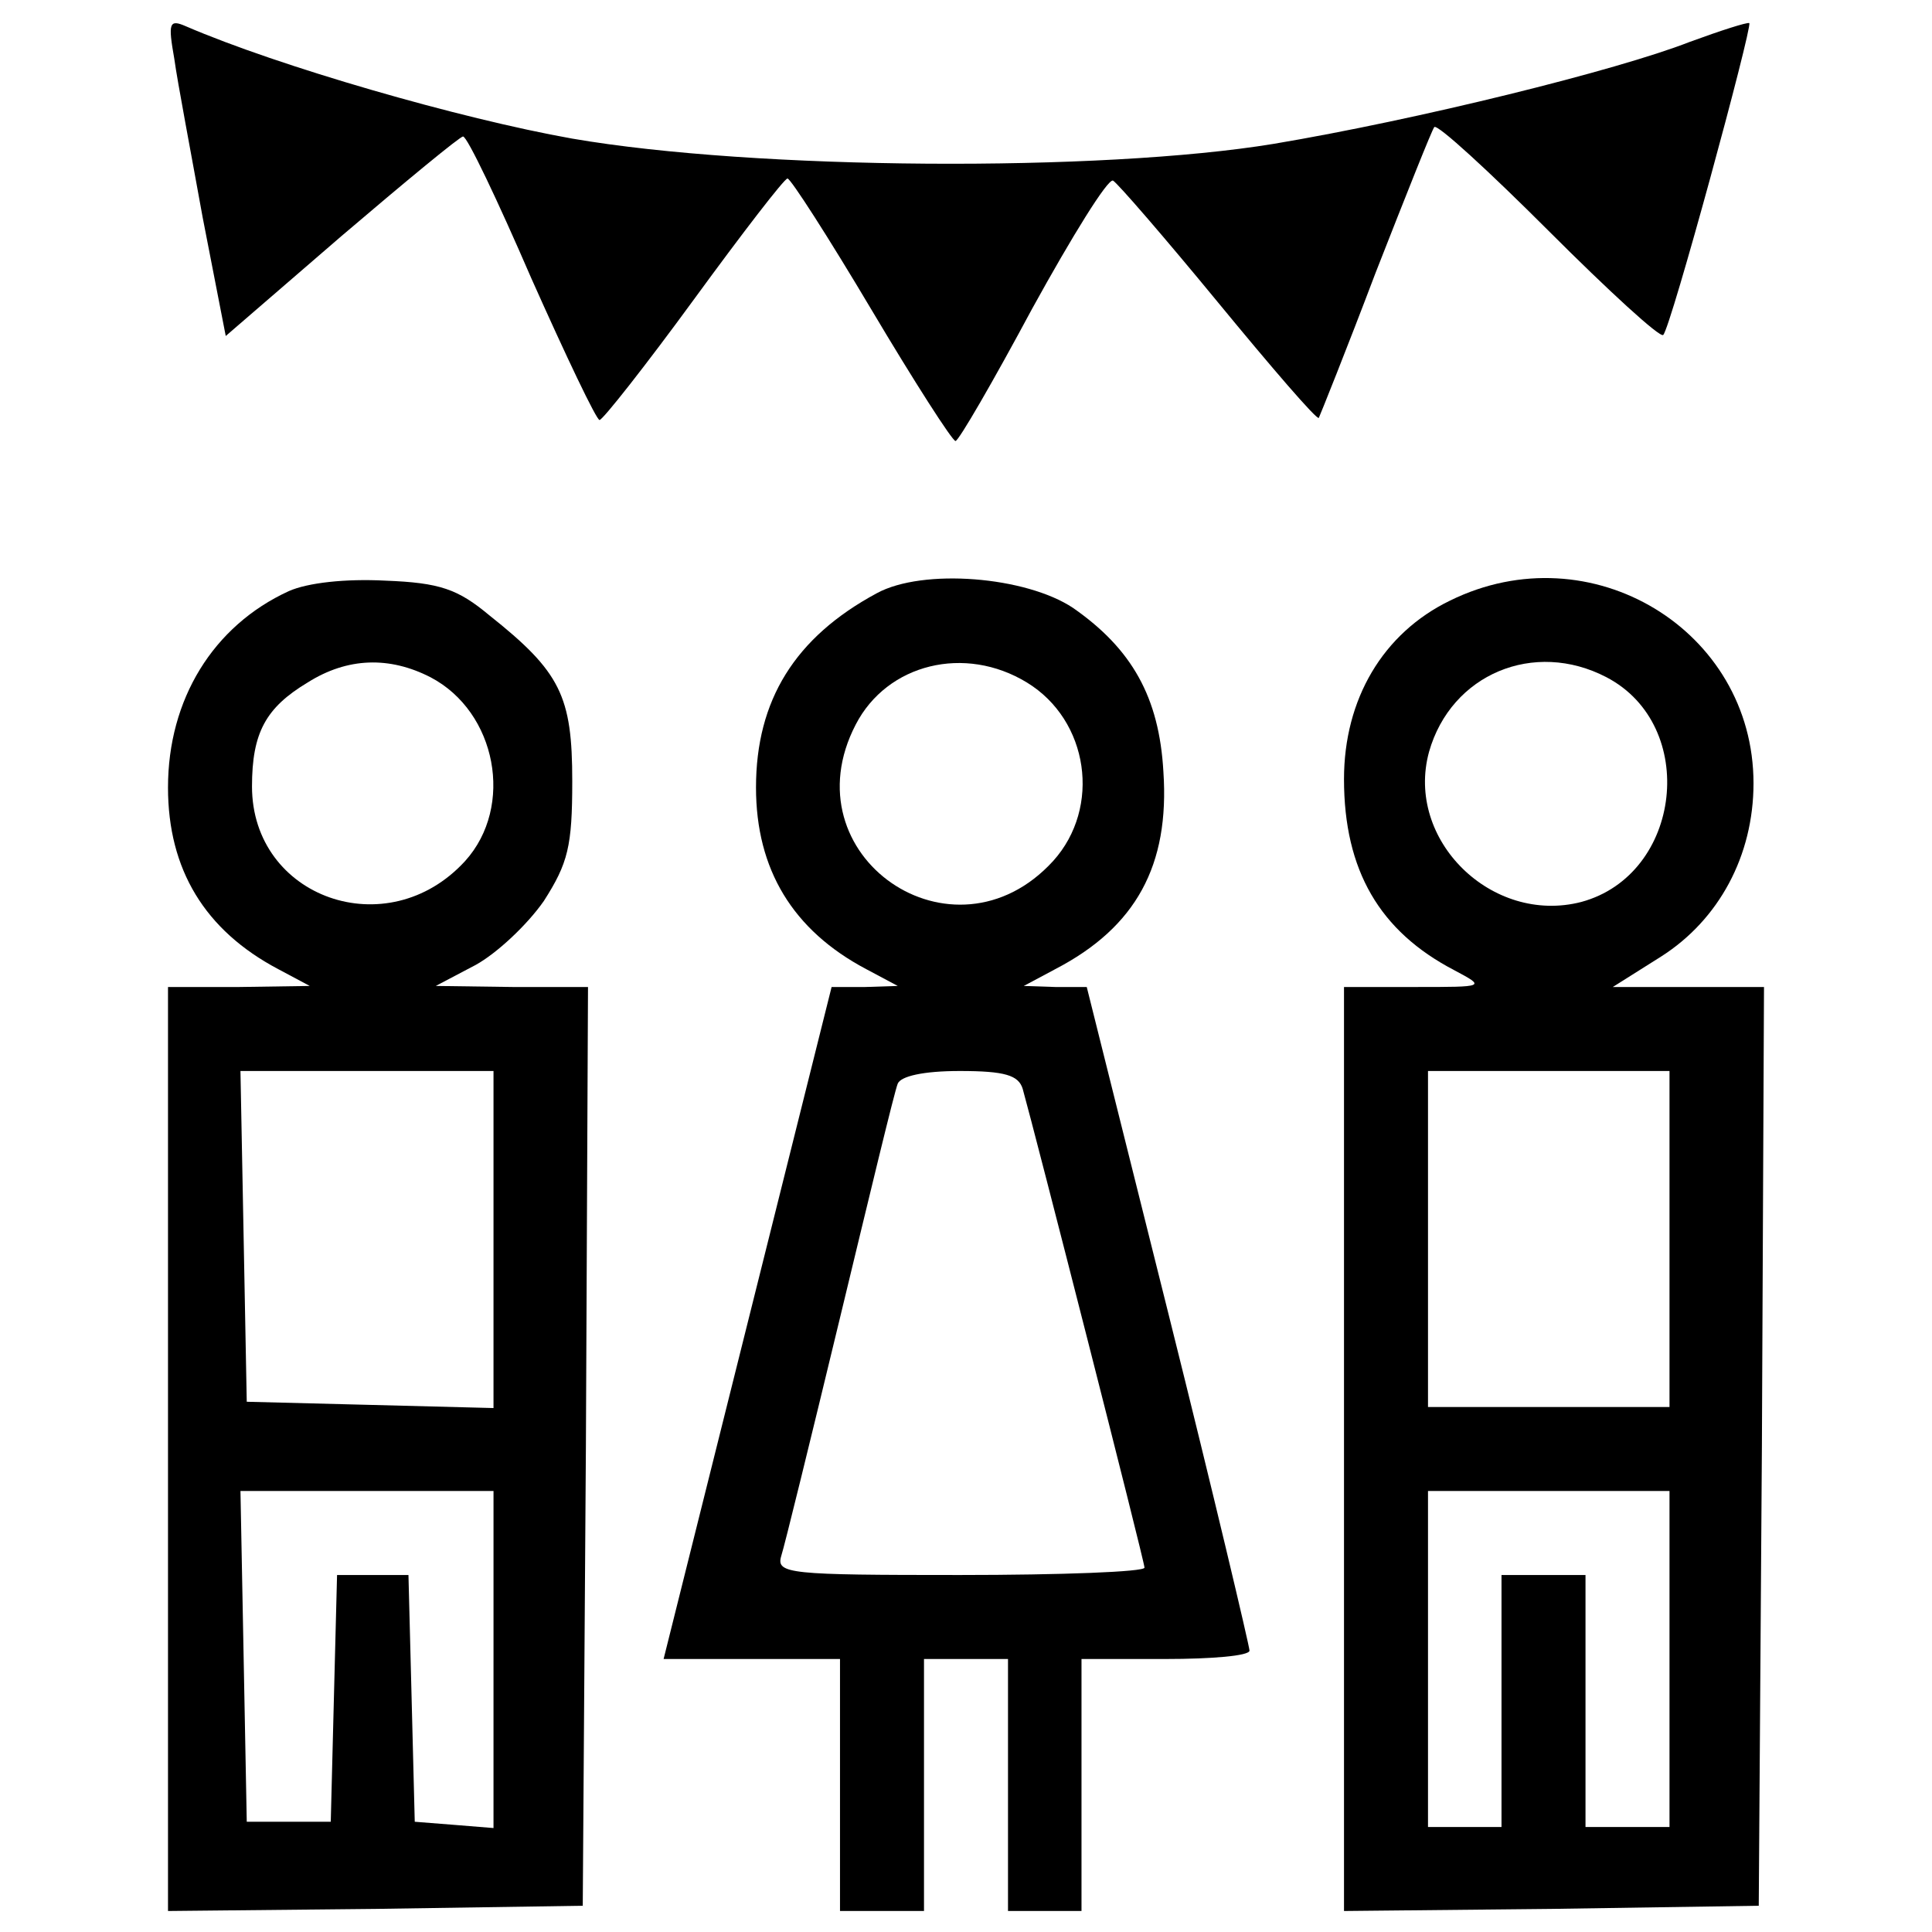
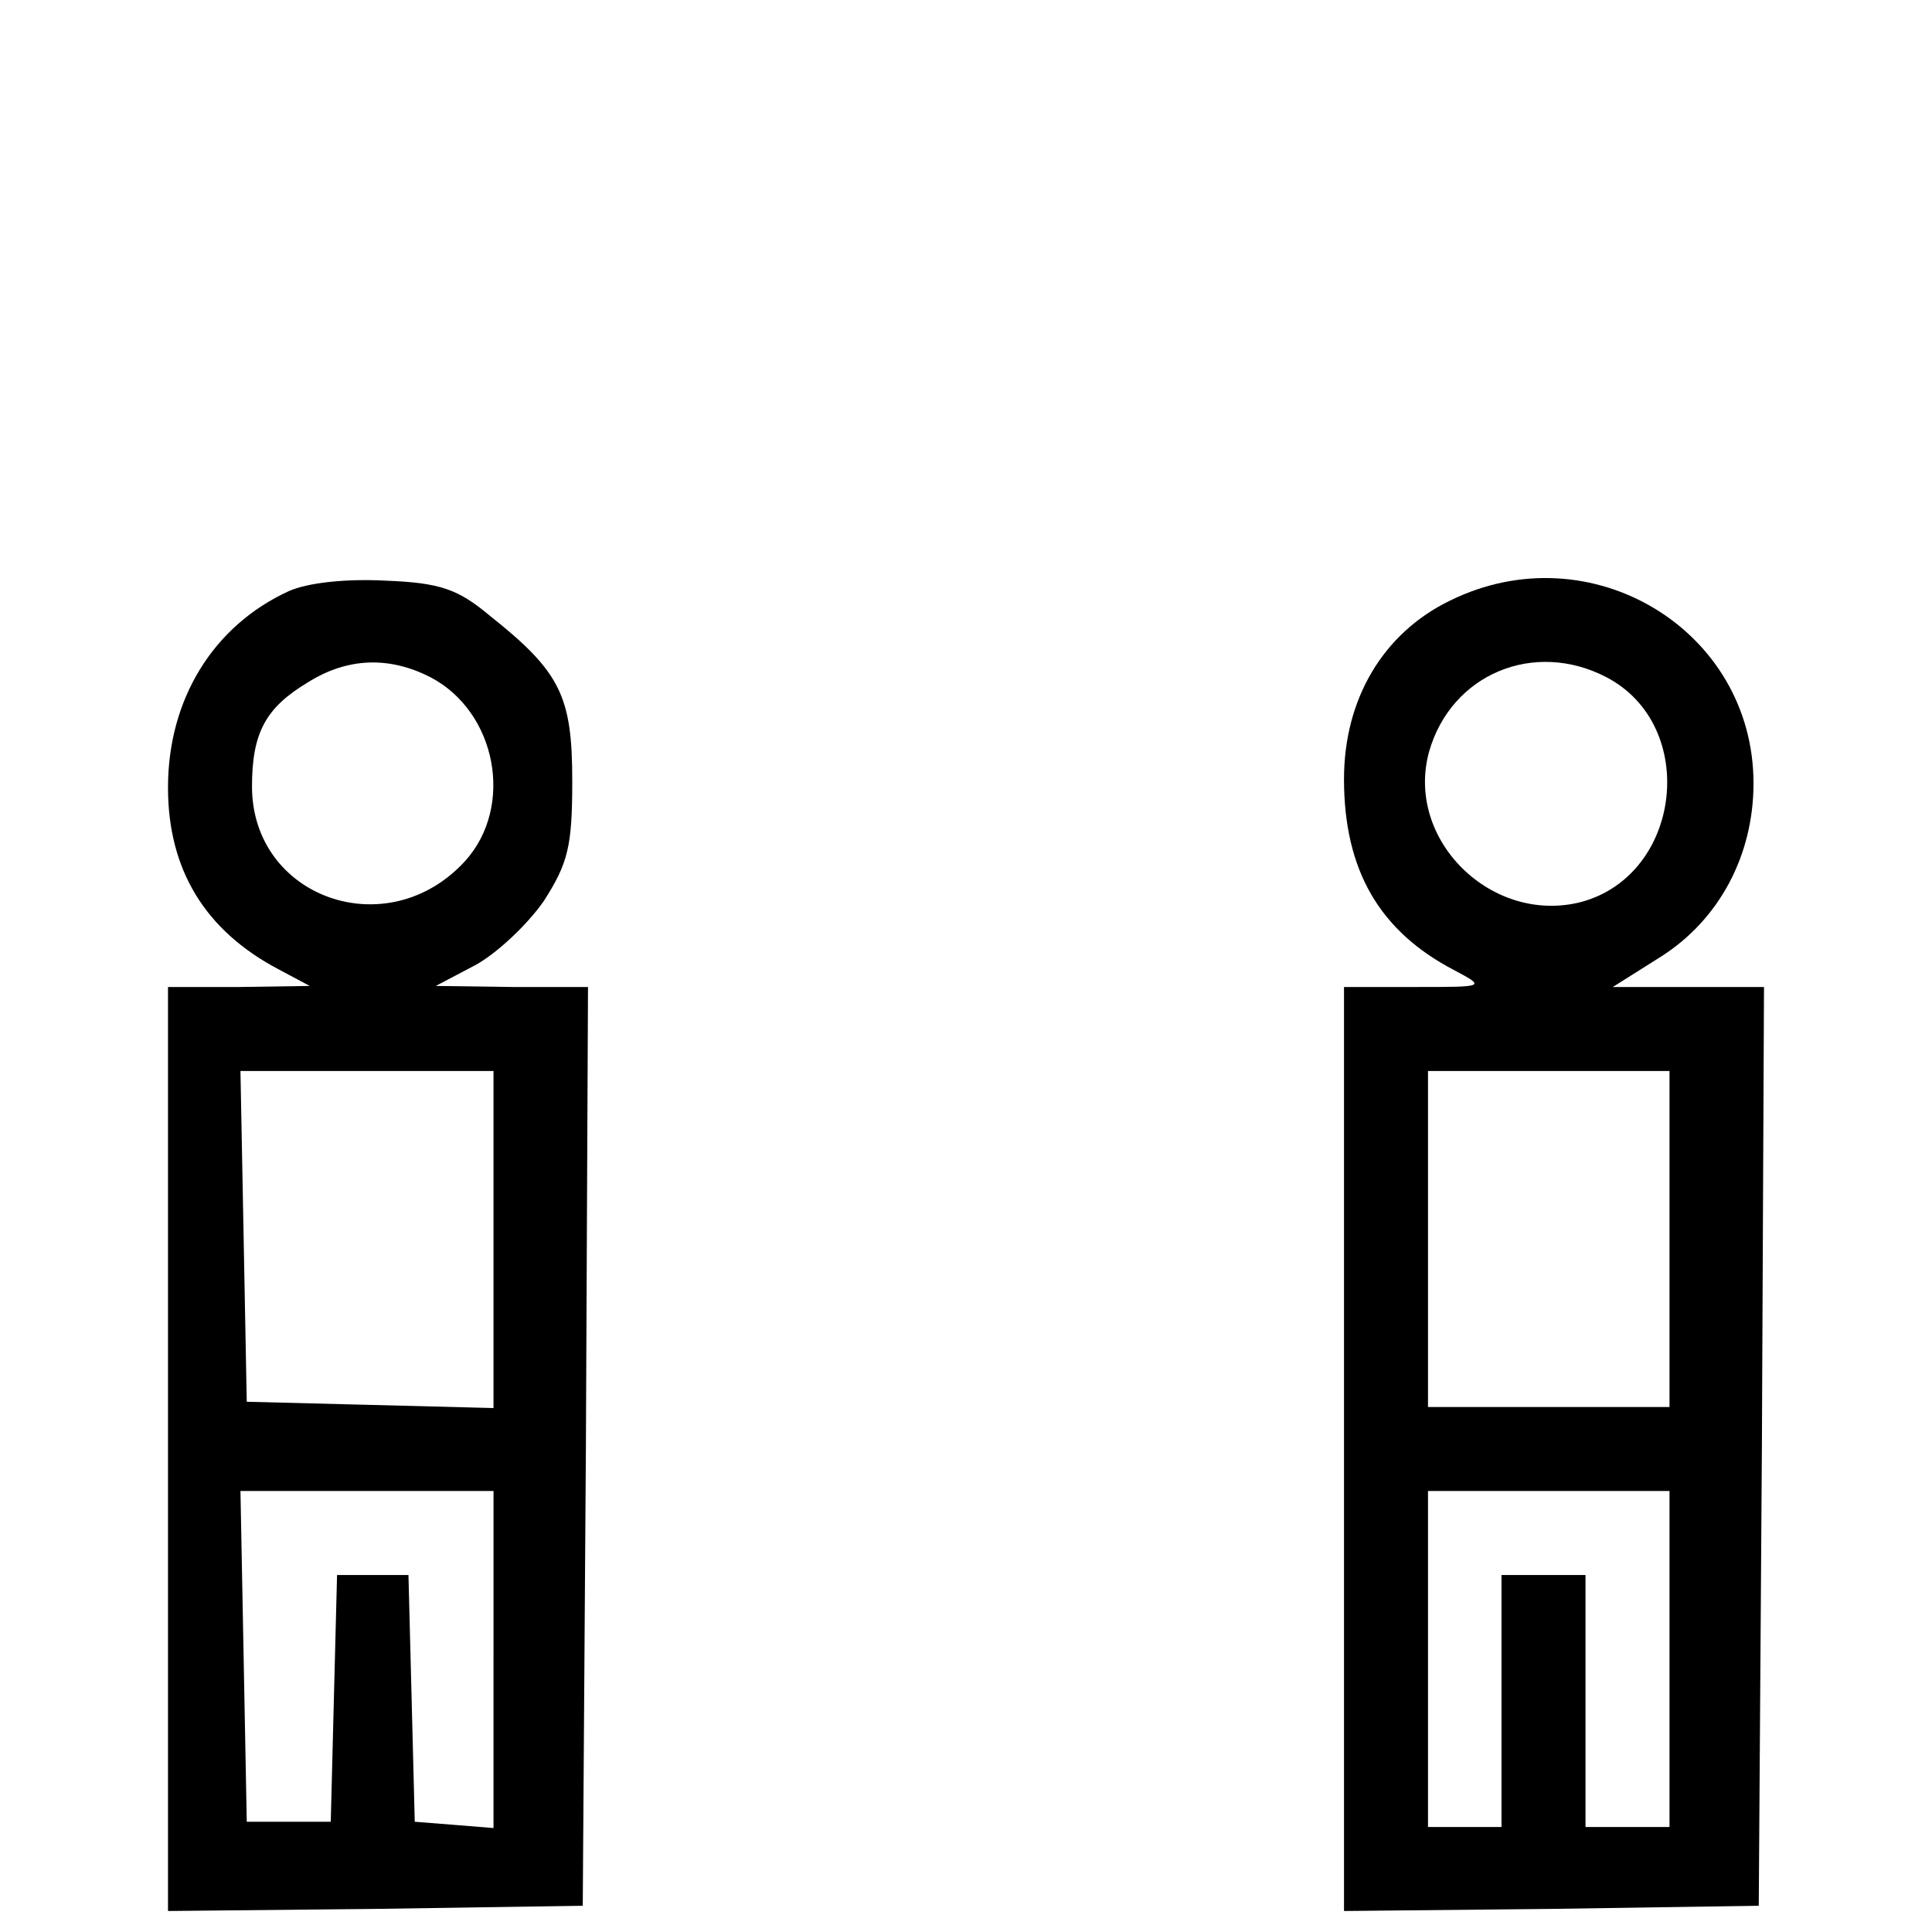
<svg xmlns="http://www.w3.org/2000/svg" version="1.0" width="184pt" height="184pt" viewBox="0 0 184 184" preserveAspectRatio="xMidYMid meet">
  <g transform="translate(0,184) scale(0.1,-0.1)" fill="#000000" stroke="none">
-     <path d="M166 1784 c3 -22 16 -90 27 -151 l22 -113 110 95 c61 52 113 95 116 95 4 0 33 -61 65 -135 33 -74 62 -135 65 -135 3 0 44 52 90 115 46 63 86 115 89 115 3 0 39 -56 80 -125 41 -69 77 -125 80 -125 3 0 36 57 73 126 38 69 72 124 77 122 4 -2 49 -54 100 -116 51 -62 94 -112 96 -110 1 2 26 64 54 138 29 74 54 137 56 139 3 3 52 -42 109 -99 57 -57 106 -102 109 -99 7 6 85 293 82 297 -2 1 -27 -7 -57 -18 -69 -27 -259 -74 -396 -97 -164 -27 -494 -25 -668 5 -107 19 -280 69 -368 107 -16 7 -17 3 -11 -31z" />
    <path d="M275 1277 c-72 -33 -115 -103 -115 -187 0 -78 35 -136 105 -173 l30 -16 -67 -1 -68 0 0 -440 0 -440 198 2 197 3 3 438 2 437 -72 0 -73 1 38 20 c20 11 49 38 65 61 23 36 27 52 27 114 0 81 -11 104 -79 158 -30 25 -47 31 -99 33 -38 2 -74 -2 -92 -10z m135 -82 c63 -33 80 -123 33 -175 -74 -81 -203 -35 -203 71 0 51 13 75 53 99 38 24 78 25 117 5z m60 -535 l0 -161 -117 3 -118 3 -3 158 -3 157 121 0 120 0 0 -160z m0 -401 l0 -160 -37 3 -38 3 -3 118 -3 117 -34 0 -34 0 -3 -117 -3 -118 -40 0 -40 0 -3 158 -3 157 121 0 120 0 0 -161z" />
-     <path d="M835 1275 c-78 -42 -115 -102 -115 -185 0 -78 35 -136 105 -173 l30 -16 -31 -1 -32 0 -80 -320 -80 -320 84 0 84 0 0 -120 0 -120 40 0 40 0 0 120 0 120 40 0 40 0 0 -120 0 -120 35 0 35 0 0 120 0 120 80 0 c44 0 80 3 80 8 0 4 -34 148 -77 320 l-78 312 -30 0 -30 1 30 16 c77 40 109 99 103 188 -4 71 -30 117 -86 156 -45 30 -143 38 -187 14z m143 -85 c59 -36 71 -119 25 -170 -95 -104 -253 5 -188 130 30 58 104 76 163 40z m-4 -387 c11 -39 116 -450 116 -456 0 -4 -79 -7 -176 -7 -162 0 -175 1 -170 18 3 9 28 111 56 227 28 116 52 216 55 223 3 7 24 12 59 12 43 0 56 -4 60 -17z" />
    <path d="M1381 1268 c-64 -31 -101 -94 -101 -170 0 -87 34 -145 105 -182 30 -16 30 -16 -37 -16 l-68 0 0 -440 0 -440 198 2 197 3 3 438 2 437 -72 0 -72 0 46 29 c55 35 88 96 88 165 0 146 -155 240 -289 174z m149 -73 c88 -46 72 -188 -24 -214 -85 -22 -168 59 -145 143 21 74 100 107 169 71z m60 -535 l0 -160 -115 0 -115 0 0 160 0 160 115 0 115 0 0 -160z m0 -400 l0 -160 -40 0 -40 0 0 120 0 120 -40 0 -40 0 0 -120 0 -120 -35 0 -35 0 0 160 0 160 115 0 115 0 0 -160z" />
  </g>
</svg>